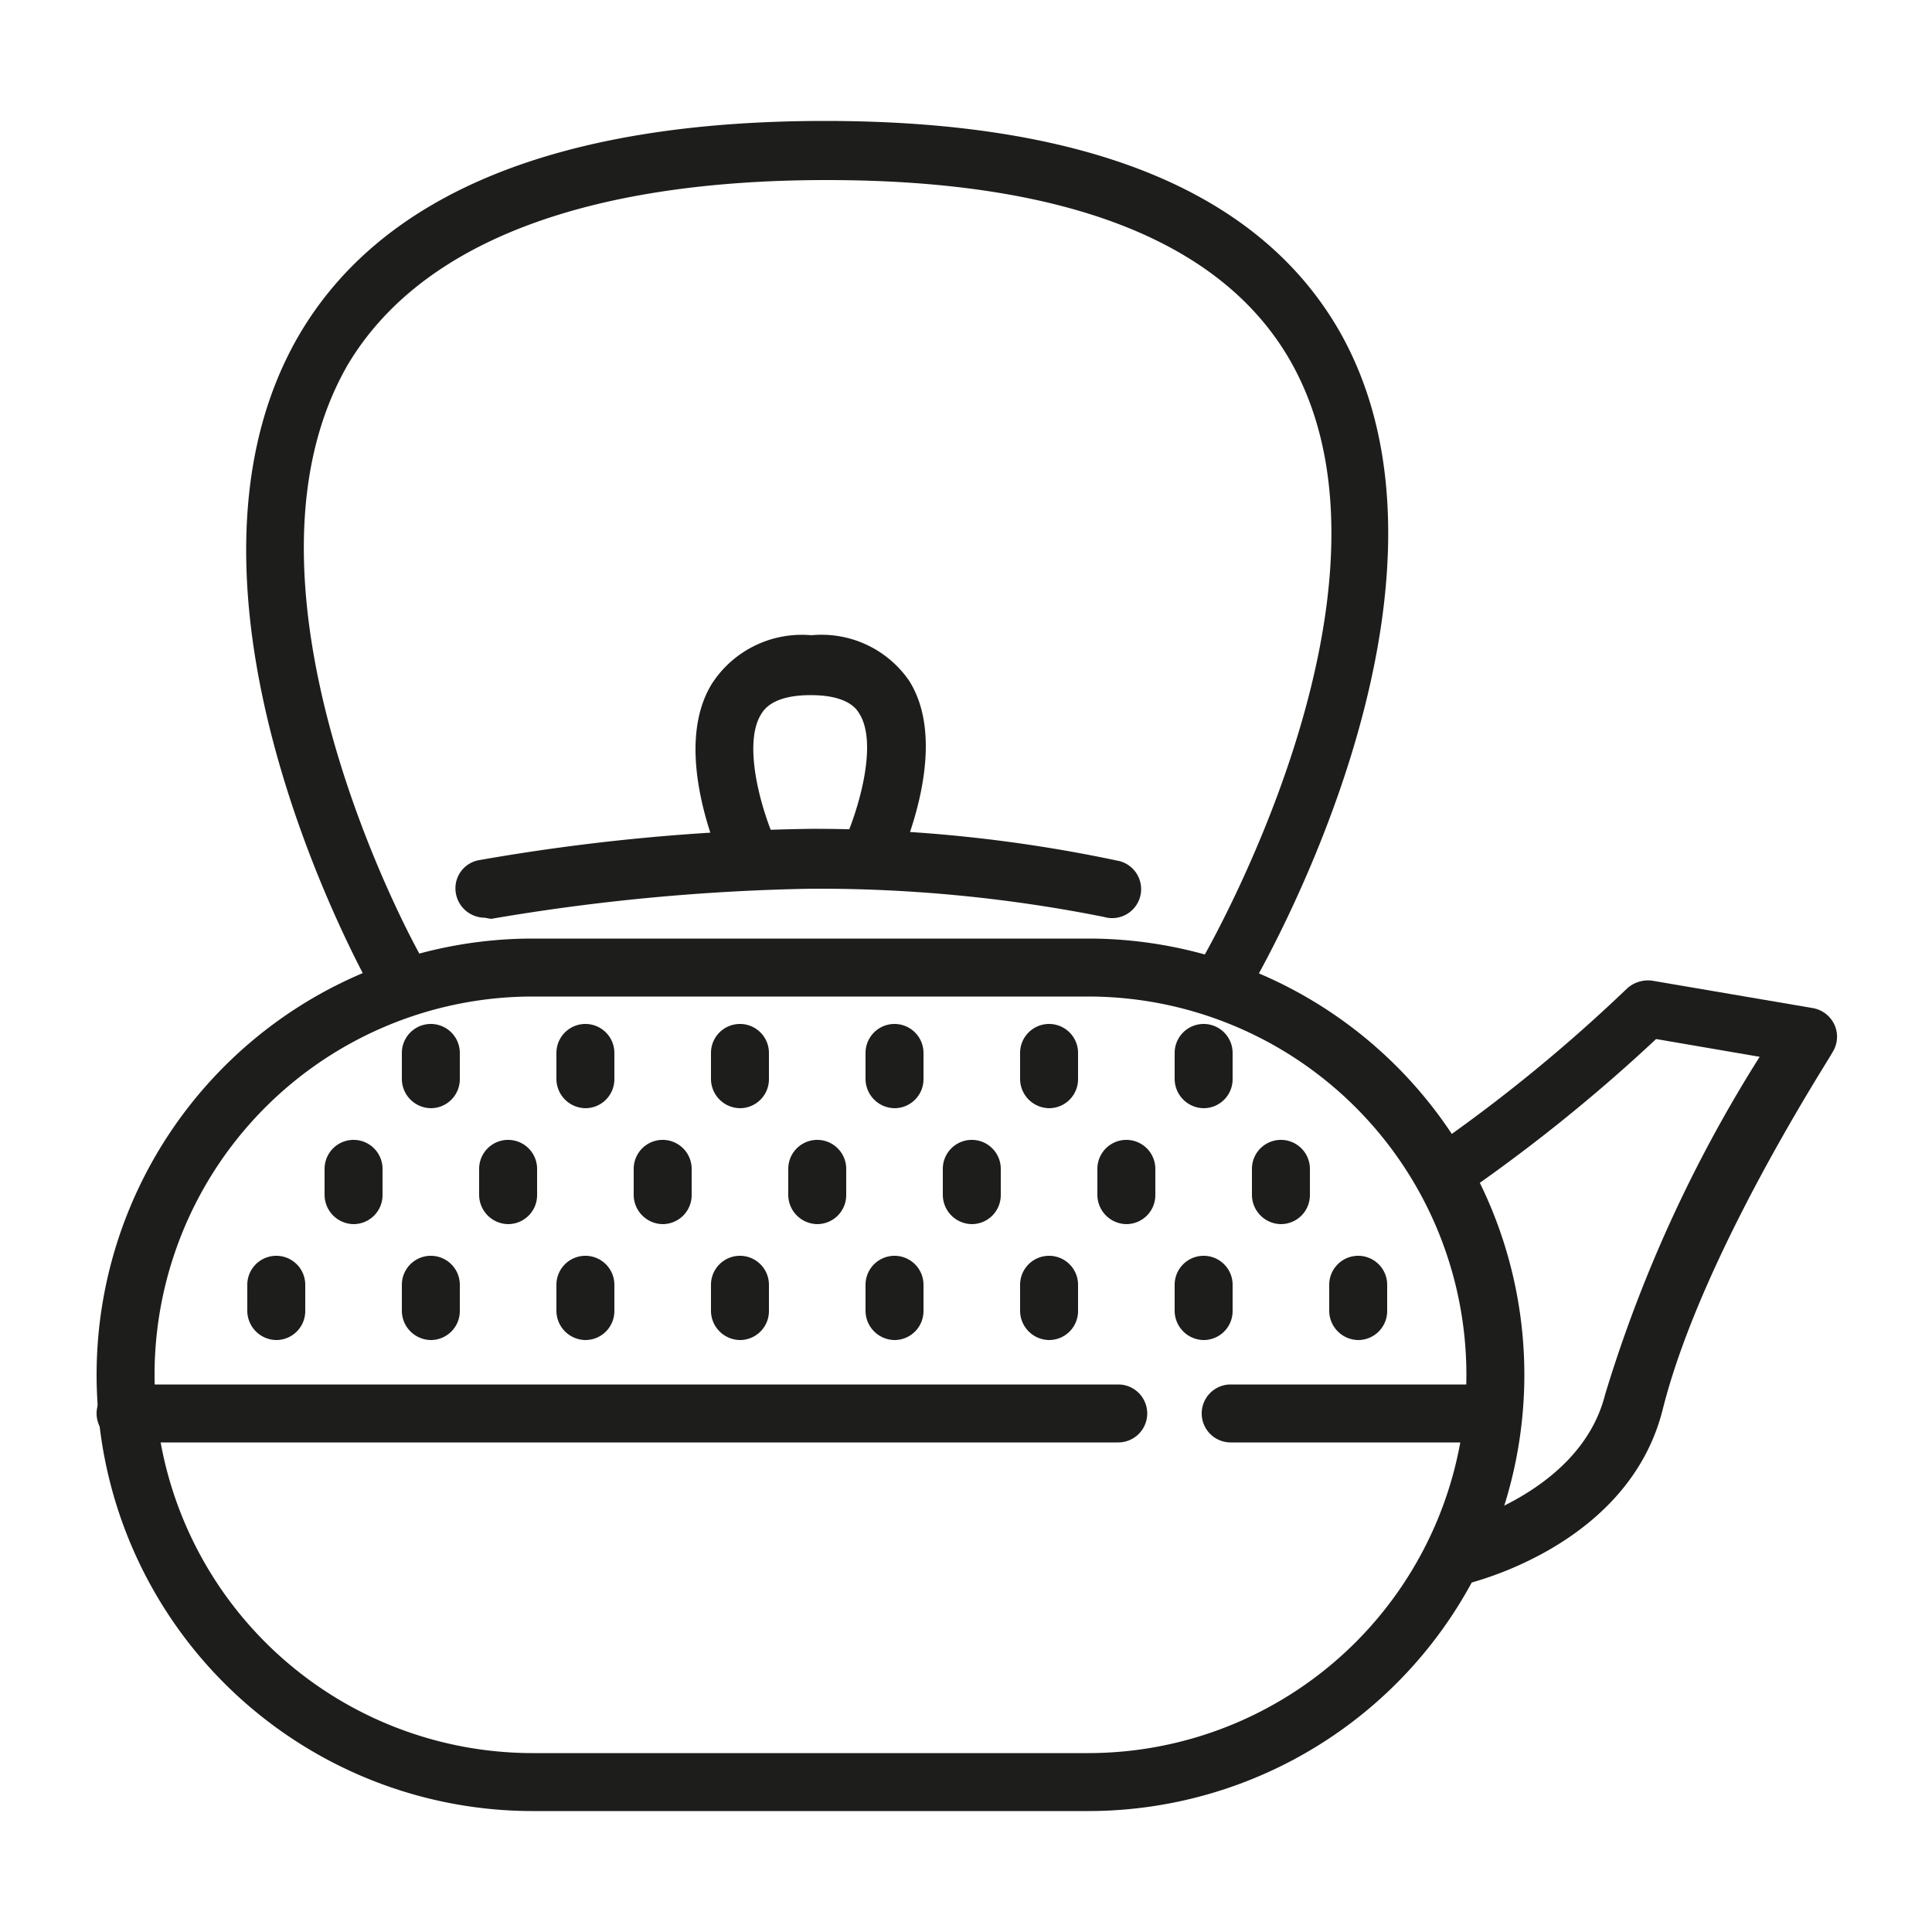
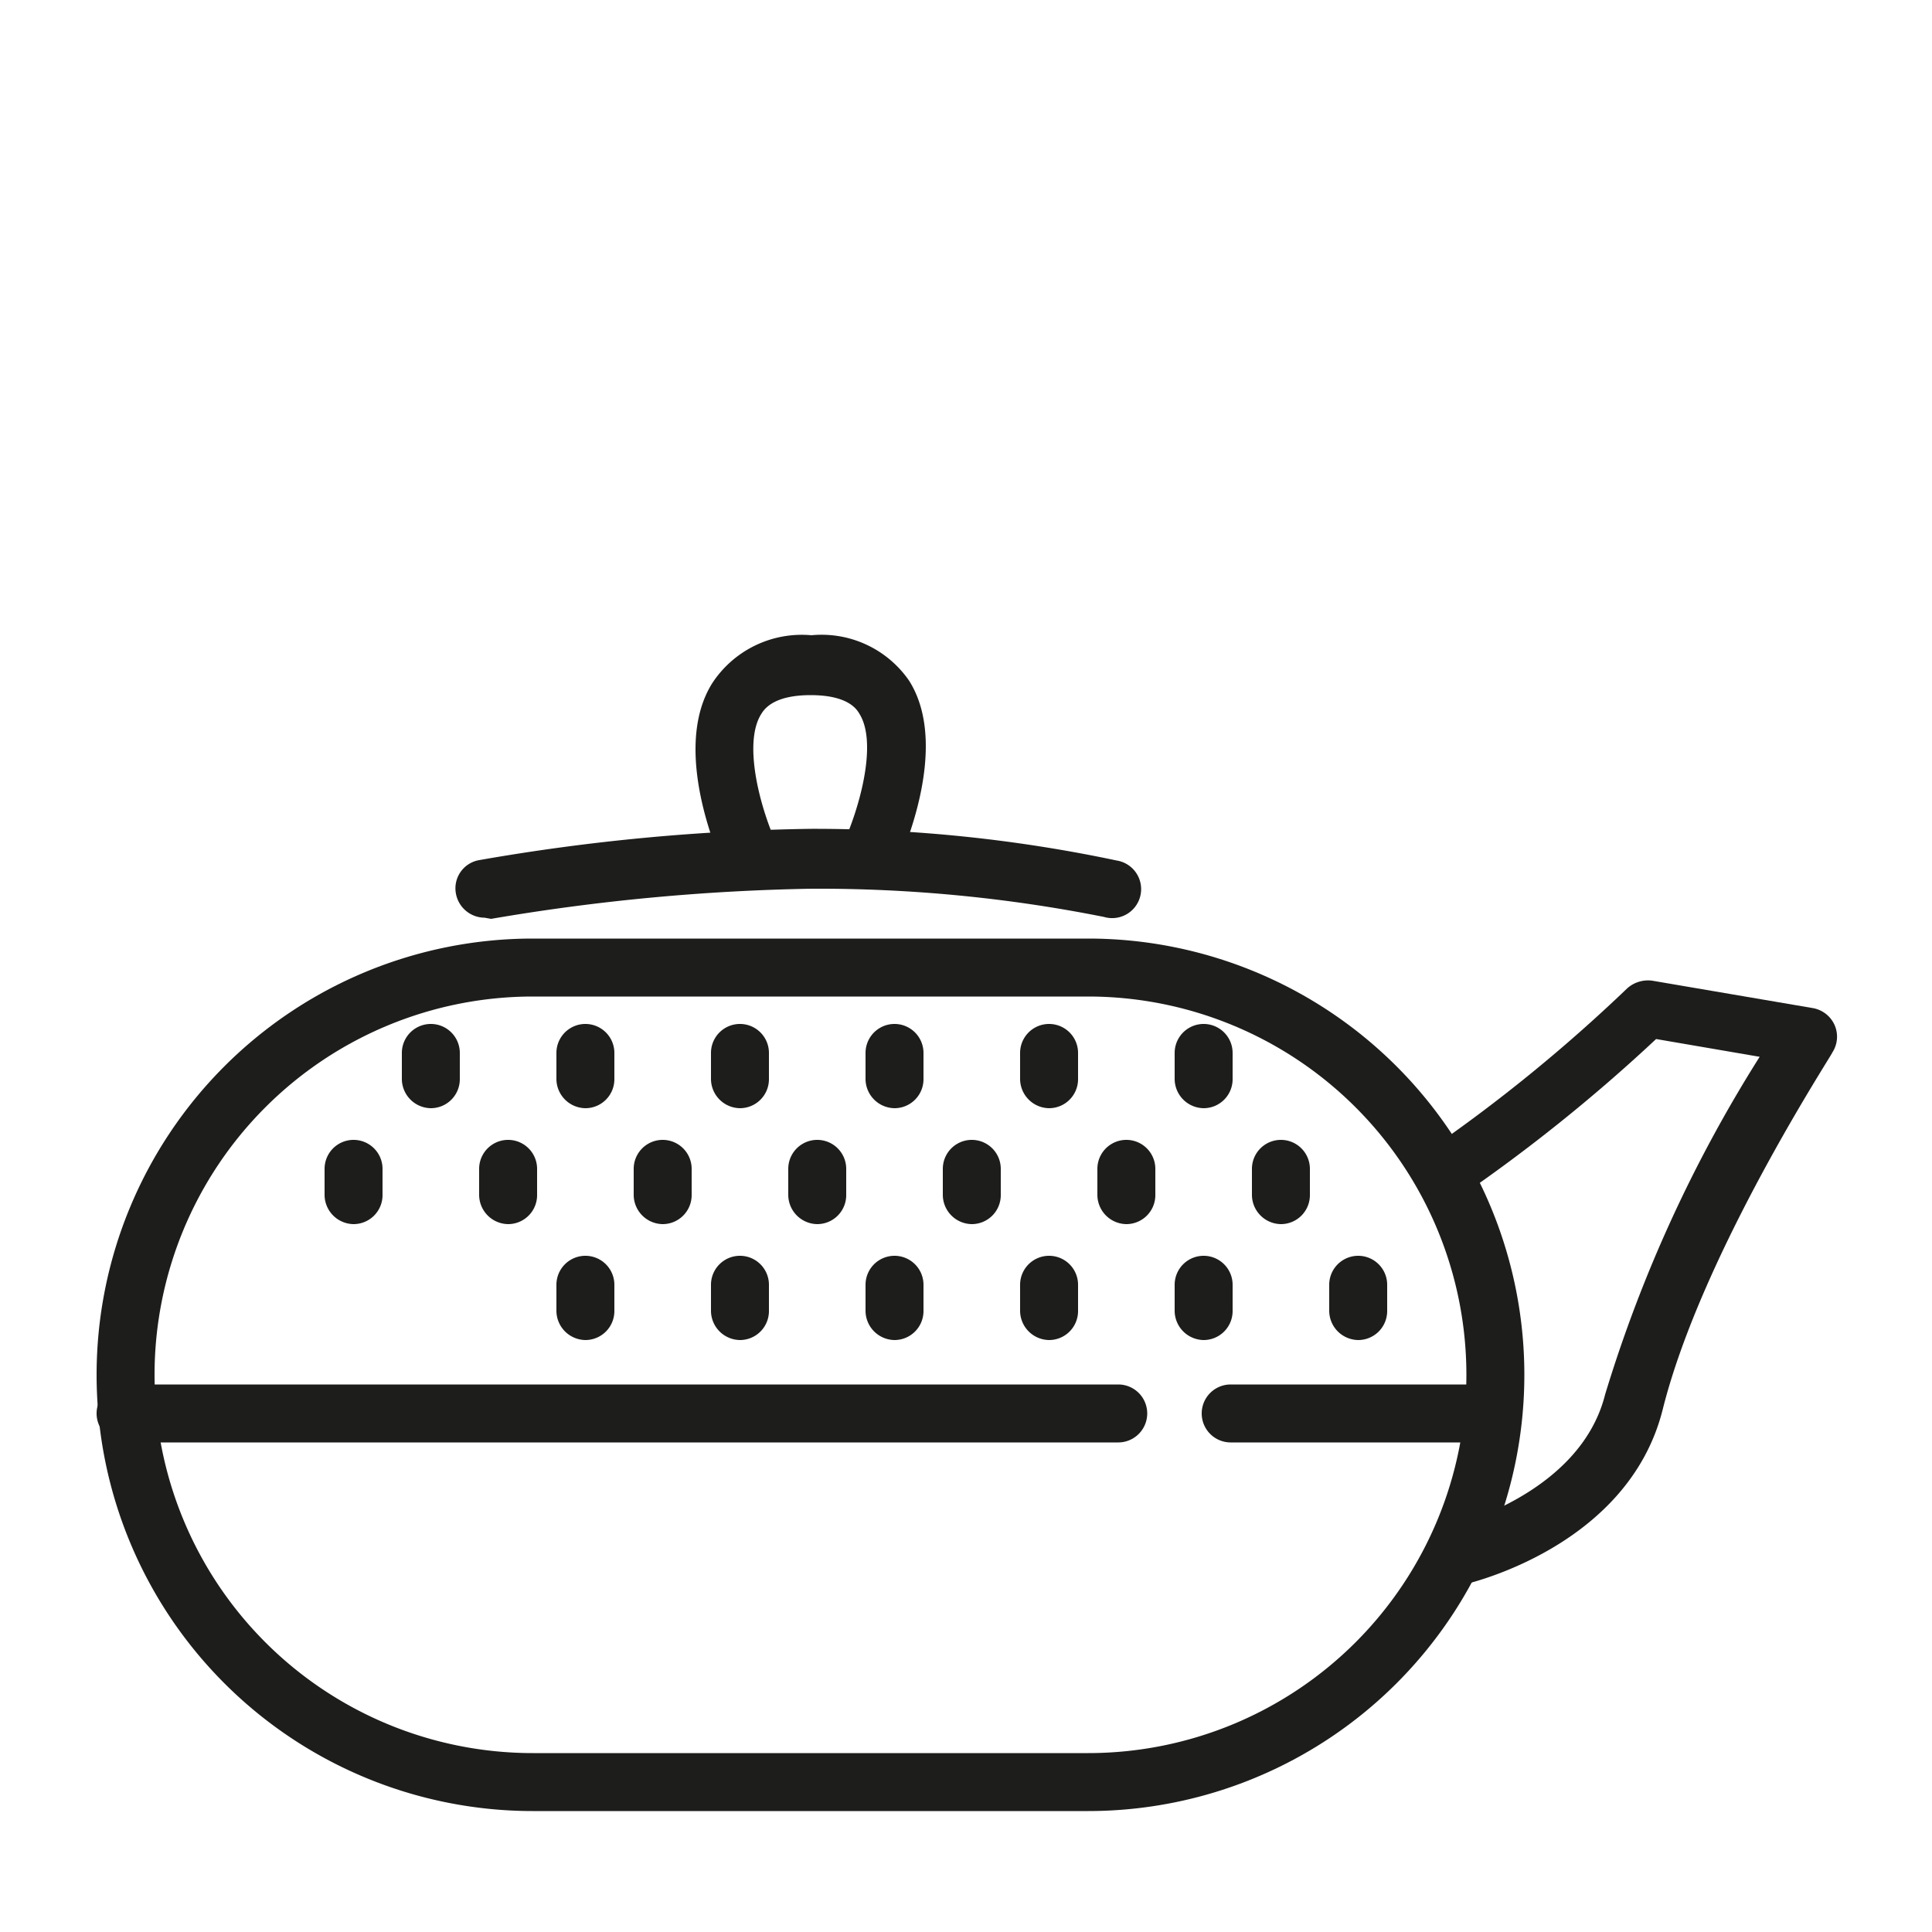
<svg xmlns="http://www.w3.org/2000/svg" viewBox="0 0 50 50">
  <g>
    <path d="M28.16,46.87H13.79a11.29,11.29,0,0,1,0-22.58H28.16a11.29,11.29,0,1,1,0,22.58ZM13.79,25.79a9.79,9.79,0,0,0,0,19.58H28.16a9.79,9.79,0,1,0,0-19.58Z" style="fill: #1d1e1c" />
    <path d="M37.63,41a.75.75,0,0,1-.16-1.48s3.41-.8,4.07-3.43a35.84,35.84,0,0,1,4-8.74l-2.68-.46A43.34,43.34,0,0,1,37.74,31a.75.75,0,0,1-1-.21.75.75,0,0,1,.2-1,41.35,41.35,0,0,0,5.17-4.21.81.81,0,0,1,.65-.2l4.16.71a.76.76,0,0,1,.56.44.75.75,0,0,1-.06.71c0,.05-3.38,5.2-4.39,9.24-.89,3.54-5,4.5-5.2,4.54Z" style="fill: #1d1e1c" />
-     <path d="M10.3,26.05a.72.72,0,0,1-.65-.38c-.24-.42-5.78-10.35-1.91-17C9.89,5,14.47,3.13,21.35,3.13S32.62,5,34.67,8.58c3.77,6.64-2.12,16.68-2.37,17.11a.76.76,0,0,1-1,.26.75.75,0,0,1-.26-1c.06-.1,5.7-9.72,2.36-15.6-1.77-3.11-5.82-4.69-12-4.69S10.9,6.25,9,9.44C5.6,15.34,10.9,24.84,11,24.93a.76.76,0,0,1-.28,1A.84.84,0,0,1,10.3,26.05Z" style="fill: #1d1e1c" />
    <path d="M12.54,23.75a.76.76,0,0,1-.74-.62.74.74,0,0,1,.6-.87A53.87,53.87,0,0,1,21,21.45h0a37.87,37.87,0,0,1,7.9.82.75.75,0,1,1-.33,1.46A37.74,37.74,0,0,0,21,23h0a54.53,54.53,0,0,0-8.29.78Z" style="fill: #1d1e1c" />
    <path d="M22.46,23a.71.71,0,0,1-.32-.07.76.76,0,0,1-.36-1c.44-.93.95-2.68.46-3.46-.07-.12-.3-.48-1.26-.48s-1.2.36-1.28.49c-.49.78,0,2.53.44,3.45a.76.76,0,0,1-.36,1,.77.77,0,0,1-1-.36c-.15-.32-1.44-3.17-.34-4.9A2.77,2.77,0,0,1,21,16.44a2.75,2.75,0,0,1,2.53,1.18c1.09,1.73-.22,4.58-.37,4.9A.76.76,0,0,1,22.46,23Z" style="fill: #1d1e1c" />
    <path d="M38.45,37.33h-6.6a.75.75,0,0,1,0-1.5h6.6a.75.75,0,0,1,0,1.5Z" style="fill: #1d1e1c" />
    <path d="M28.94,37.33H3.25a.75.75,0,0,1,0-1.5H28.94a.75.75,0,0,1,0,1.5Z" style="fill: #1d1e1c" />
    <path d="M19.15,28.68a.76.76,0,0,1-.75-.75v-.68a.75.75,0,0,1,1.5,0v.68A.75.75,0,0,1,19.15,28.68Z" style="fill: #1d1e1c" />
    <path d="M23.15,28.68a.76.76,0,0,1-.75-.75v-.68a.75.75,0,0,1,1.5,0v.68A.75.75,0,0,1,23.15,28.68Z" style="fill: #1d1e1c" />
    <path d="M27.15,28.68a.76.76,0,0,1-.75-.75v-.68a.75.75,0,0,1,1.5,0v.68A.75.75,0,0,1,27.15,28.68Z" style="fill: #1d1e1c" />
    <path d="M31.15,28.68a.76.76,0,0,1-.75-.75v-.68a.75.75,0,0,1,1.5,0v.68A.75.75,0,0,1,31.15,28.68Z" style="fill: #1d1e1c" />
    <path d="M15.15,28.68a.76.76,0,0,1-.75-.75v-.68a.75.75,0,0,1,1.5,0v.68A.75.75,0,0,1,15.15,28.68Z" style="fill: #1d1e1c" />
    <path d="M11.15,28.68a.76.76,0,0,1-.75-.75v-.68a.75.75,0,0,1,1.5,0v.68A.75.75,0,0,1,11.15,28.68Z" style="fill: #1d1e1c" />
    <path d="M17.15,31.68a.76.76,0,0,1-.75-.75v-.68a.75.75,0,0,1,1.5,0v.68A.75.75,0,0,1,17.15,31.68Z" style="fill: #1d1e1c" />
    <path d="M21.15,31.68a.76.76,0,0,1-.75-.75v-.68a.75.75,0,0,1,1.5,0v.68A.75.75,0,0,1,21.15,31.68Z" style="fill: #1d1e1c" />
    <path d="M25.15,31.68a.76.76,0,0,1-.75-.75v-.68a.75.75,0,0,1,1.5,0v.68A.75.75,0,0,1,25.15,31.68Z" style="fill: #1d1e1c" />
    <path d="M29.15,31.68a.76.76,0,0,1-.75-.75v-.68a.75.75,0,0,1,1.5,0v.68A.75.75,0,0,1,29.15,31.68Z" style="fill: #1d1e1c" />
    <path d="M33.15,31.68a.76.76,0,0,1-.75-.75v-.68a.75.75,0,0,1,1.5,0v.68A.75.75,0,0,1,33.15,31.68Z" style="fill: #1d1e1c" />
    <path d="M13.15,31.68a.76.76,0,0,1-.75-.75v-.68a.75.75,0,0,1,1.5,0v.68A.75.75,0,0,1,13.15,31.68Z" style="fill: #1d1e1c" />
    <path d="M9.15,31.68a.76.76,0,0,1-.75-.75v-.68a.75.75,0,0,1,1.5,0v.68A.75.75,0,0,1,9.15,31.68Z" style="fill: #1d1e1c" />
    <path d="M15.15,34.68a.76.76,0,0,1-.75-.75v-.68a.75.75,0,0,1,1.5,0v.68A.75.75,0,0,1,15.15,34.68Z" style="fill: #1d1e1c" />
    <path d="M19.15,34.68a.76.76,0,0,1-.75-.75v-.68a.75.75,0,0,1,1.5,0v.68A.75.75,0,0,1,19.15,34.68Z" style="fill: #1d1e1c" />
    <path d="M23.15,34.68a.76.76,0,0,1-.75-.75v-.68a.75.75,0,0,1,1.5,0v.68A.75.75,0,0,1,23.15,34.68Z" style="fill: #1d1e1c" />
    <path d="M27.15,34.68a.76.76,0,0,1-.75-.75v-.68a.75.75,0,0,1,1.5,0v.68A.75.75,0,0,1,27.15,34.68Z" style="fill: #1d1e1c" />
    <path d="M31.15,34.68a.76.76,0,0,1-.75-.75v-.68a.75.75,0,0,1,1.5,0v.68A.75.75,0,0,1,31.15,34.68Z" style="fill: #1d1e1c" />
    <path d="M35.15,34.68a.76.76,0,0,1-.75-.75v-.68a.75.75,0,0,1,1.5,0v.68A.75.75,0,0,1,35.15,34.68Z" style="fill: #1d1e1c" />
-     <path d="M11.15,34.68a.76.76,0,0,1-.75-.75v-.68a.75.75,0,0,1,1.5,0v.68A.75.75,0,0,1,11.15,34.68Z" style="fill: #1d1e1c" />
-     <path d="M7.15,34.68a.76.76,0,0,1-.75-.75v-.68a.75.75,0,0,1,1.5,0v.68A.75.75,0,0,1,7.15,34.68Z" style="fill: #1d1e1c" />
  </g>
</svg>